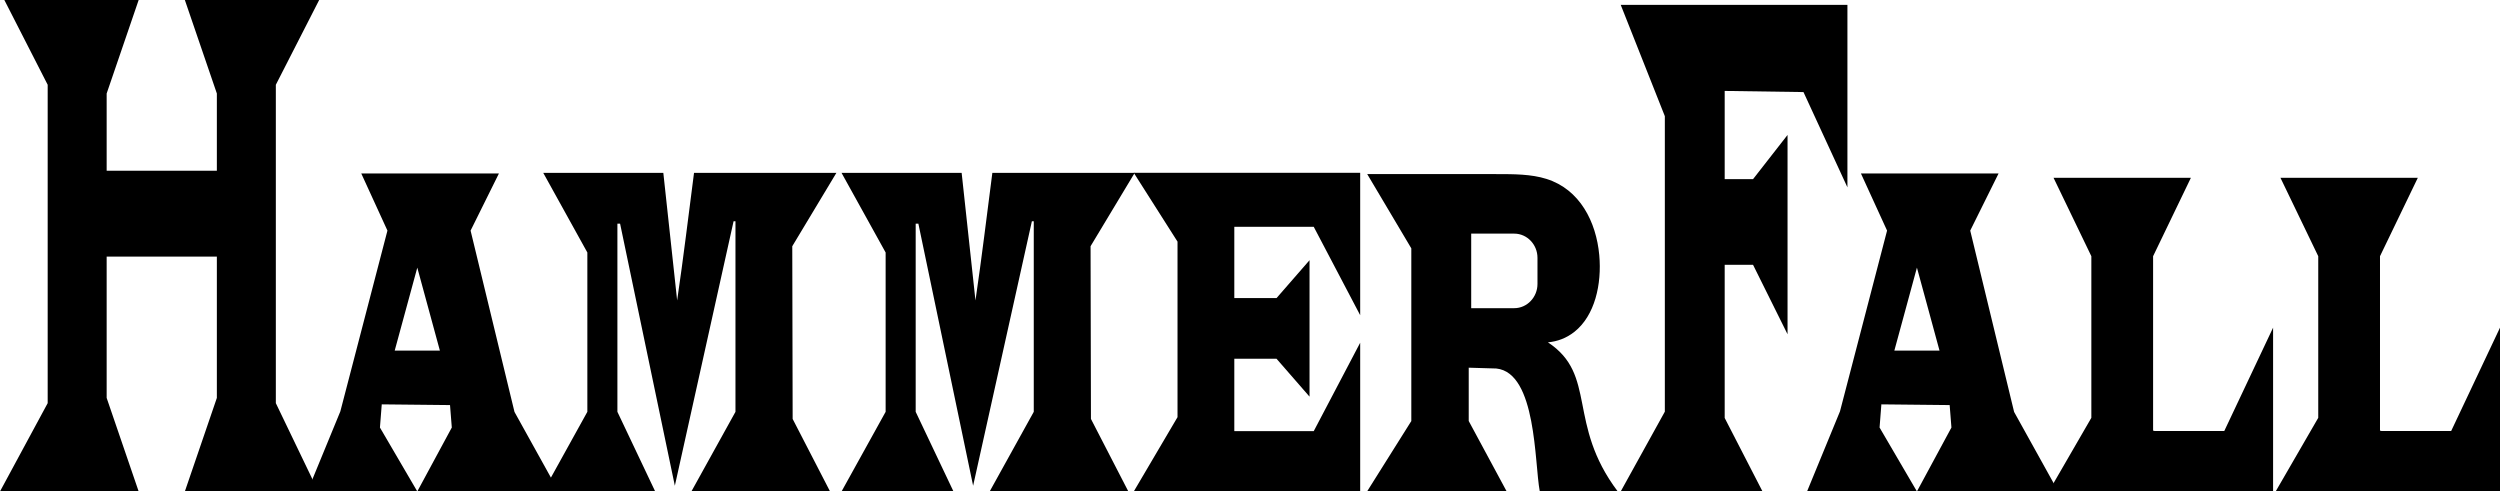
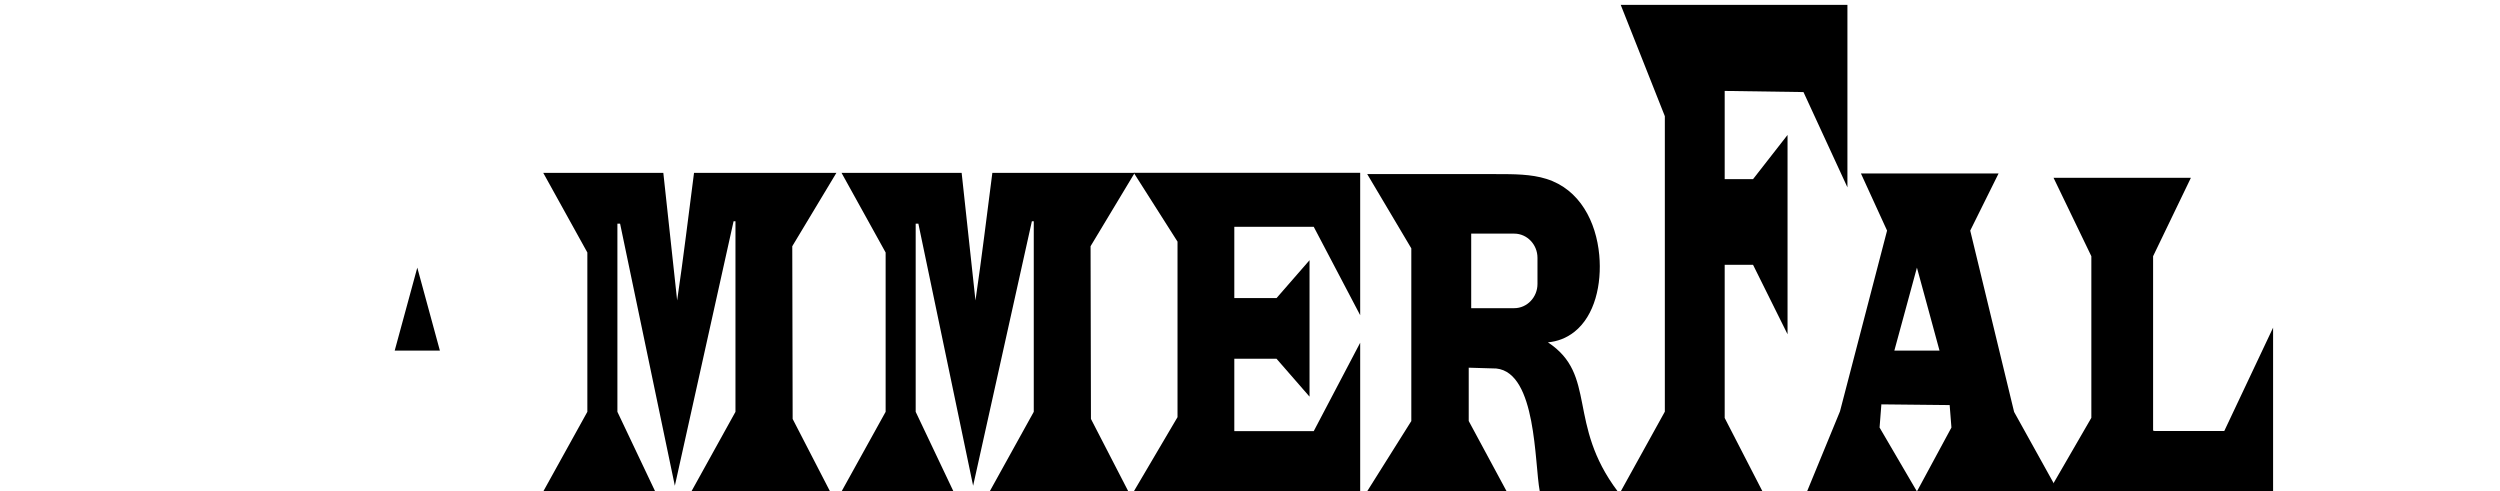
<svg xmlns="http://www.w3.org/2000/svg" xml:space="preserve" width="180.868mm" height="35.557mm" version="1.1" style="shape-rendering:geometricPrecision; text-rendering:geometricPrecision; image-rendering:optimizeQuality; fill-rule:evenodd; clip-rule:evenodd" viewBox="0 0 180.534 35.491">
  <defs>
    <style type="text/css"> .fil0 {fill:black} </style>
  </defs>
  <g id="Layer_x0020_1">
    <g id="_735366816">
-       <polygon class="fil0" points="0.314,0 10.013,0 7.702,6.752 7.702,12.329 15.66,12.329 15.66,6.752 13.349,0 23.048,0 19.919,6.122 19.919,29.113 22.985,35.487 13.349,35.487 15.66,28.735 15.66,18.532 7.702,18.532 7.702,28.735 10.013,35.487 -0,35.487 3.443,29.113 3.443,6.122 " />
      <polygon class="fil0" points="117.038,0.35 133.409,0.35 133.409,13.529 130.236,6.649 124.546,6.566 124.546,12.936 126.594,12.936 129.085,9.745 129.085,24.138 126.594,19.123 124.546,19.123 124.546,30.183 127.277,35.487 117.038,35.487 120.224,29.727 120.224,8.39 117.038,0.35 " />
-       <path class="fil0" d="M22.2 35.488l7.934 0 2.492 -4.614 -0.128 -1.622 -4.93 -0.052 -0.131 1.674 2.697 4.614 10.204 0 -3.185 -5.741 -3.17 -13.095 2.047 -4.128 -9.943 0 1.891 4.128 -3.401 13.056 -2.377 5.779zm7.934 -16.162l0 0 1.632 5.994 -3.264 0 1.632 -5.994z" />
+       <path class="fil0" d="M22.2 35.488zm7.934 -16.162l0 0 1.632 5.994 -3.264 0 1.632 -5.994z" />
      <path class="fil0" d="M130.495 35.488l7.933 0 2.492 -4.614 -0.128 -1.622 -4.931 -0.052 -0.13 1.674 2.697 4.614 10.204 0 -3.186 -5.741 -3.169 -13.095 2.048 -4.128 -9.942 0 1.889 4.128 -3.401 13.056 -2.377 5.779zm7.933 -16.162l0 0 0.817 2.997 0.815 2.997 -3.263 0 0.816 -2.997 0.815 -2.997z" />
      <path class="fil0" d="M39.229 12.484l8.672 0 0.998 9.212c0.465,-3.164 0.813,-6.093 1.219,-9.212l10.28 0 -3.185 5.296 0.027 12.473 2.703 5.238 -10.017 0 3.185 -5.752 0 -13.763 -0.136 0 -4.242 19.101 -3.954 -18.926 -0.194 0.002 0 13.585 2.73 5.752 -8.085 0 3.185 -5.752 0 -11.504 -3.185 -5.752 0 0.001z" />
      <path class="fil0" d="M60.772 12.484l8.672 0 0.998 9.212c0.465,-3.164 0.813,-6.093 1.219,-9.212l10.279 0 -3.186 5.296 0.027 12.473 2.703 5.238 -10.017 0 3.185 -5.752 0 -13.763 -0.136 0 -4.243 19.101 -3.954 -18.926 -0.194 0.002 0 13.585 2.73 5.752 -8.085 0 3.185 -5.752 0 -11.504 -3.185 -5.752 -0.001 0.001z" />
      <polygon class="fil0" points="89.134,16.384 89.134,21.526 92.183,21.526 94.566,18.791 94.566,28.642 92.183,25.907 89.134,25.907 89.134,31.128 89.142,31.132 94.871,31.132 98.224,24.749 98.224,35.488 81.874,35.488 85.033,30.124 85.033,17.449 81.874,12.48 98.224,12.48 98.224,22.763 94.871,16.38 89.142,16.38 " />
      <path class="fil0" d="M98.733 35.469l10.06 0 -2.731 -5.067 0 -3.85 1.995 0.059c2.909,0.306 2.751,6.831 3.132,8.848 1.918,0 3.72,0.031 5.636,0.031 -3.696,-4.905 -1.464,-8.414 -5.043,-10.768 0.685,-0.066 1.329,-0.298 1.916,-0.763 1.468,-1.166 1.984,-3.429 1.791,-5.539 -0.22,-2.391 -1.392,-4.744 -3.818,-5.502 -1.105,-0.346 -2.329,-0.346 -3.654,-0.346l-9.284 0 3.184 5.363 0 12.469 -3.184 5.067zm7.508 -18.598l0 0 3.111 0c0.921,0 1.675,0.786 1.675,1.747l0 1.888c0,0.961 -0.754,1.748 -1.675,1.748l-3.111 0 0 -5.383z" />
      <polygon class="fil0" points="147.948,35.488 164.148,35.488 164.148,23.661 160.623,31.124 155.592,31.124 155.483,31.096 155.483,18.502 158.212,12.84 148.294,12.84 151.024,18.502 151.024,30.172 147.948,35.489 " />
-       <polygon class="fil0" points="164.333,35.488 180.534,35.488 180.534,23.661 177.008,31.124 171.979,31.124 171.868,31.096 171.868,18.502 174.599,12.84 164.68,12.84 167.409,18.502 167.409,30.172 164.333,35.489 " />
    </g>
  </g>
</svg>